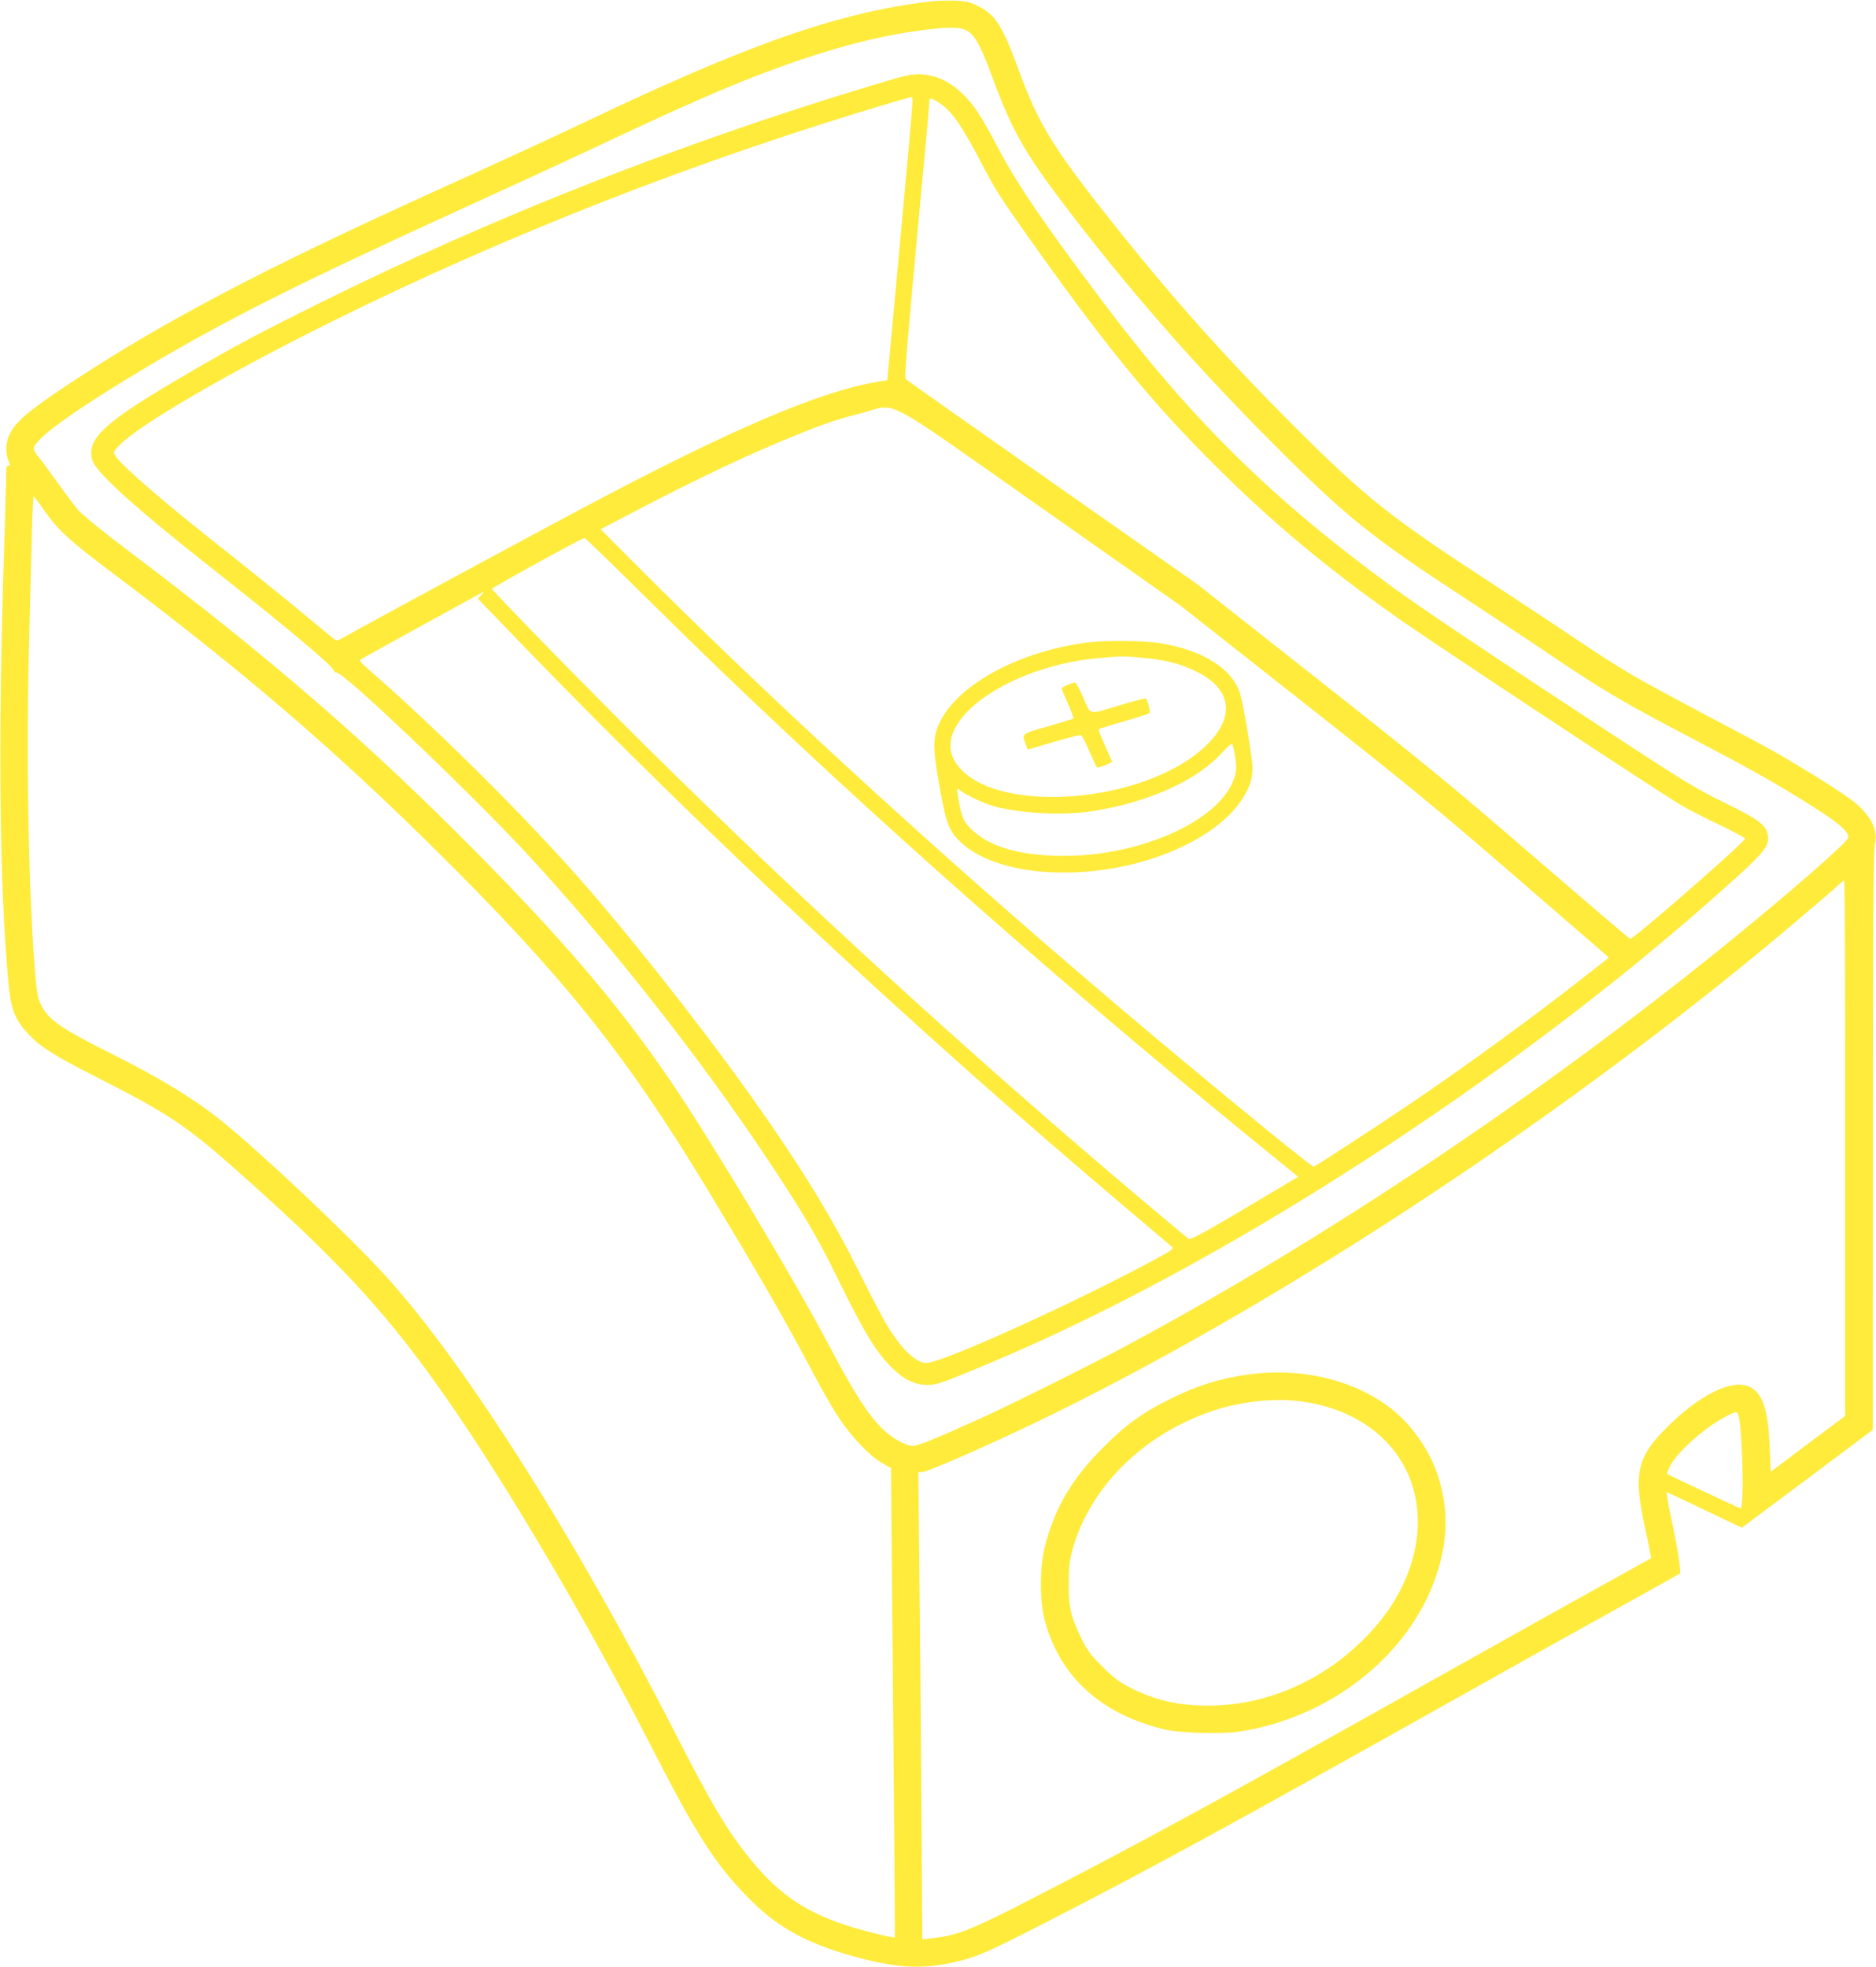
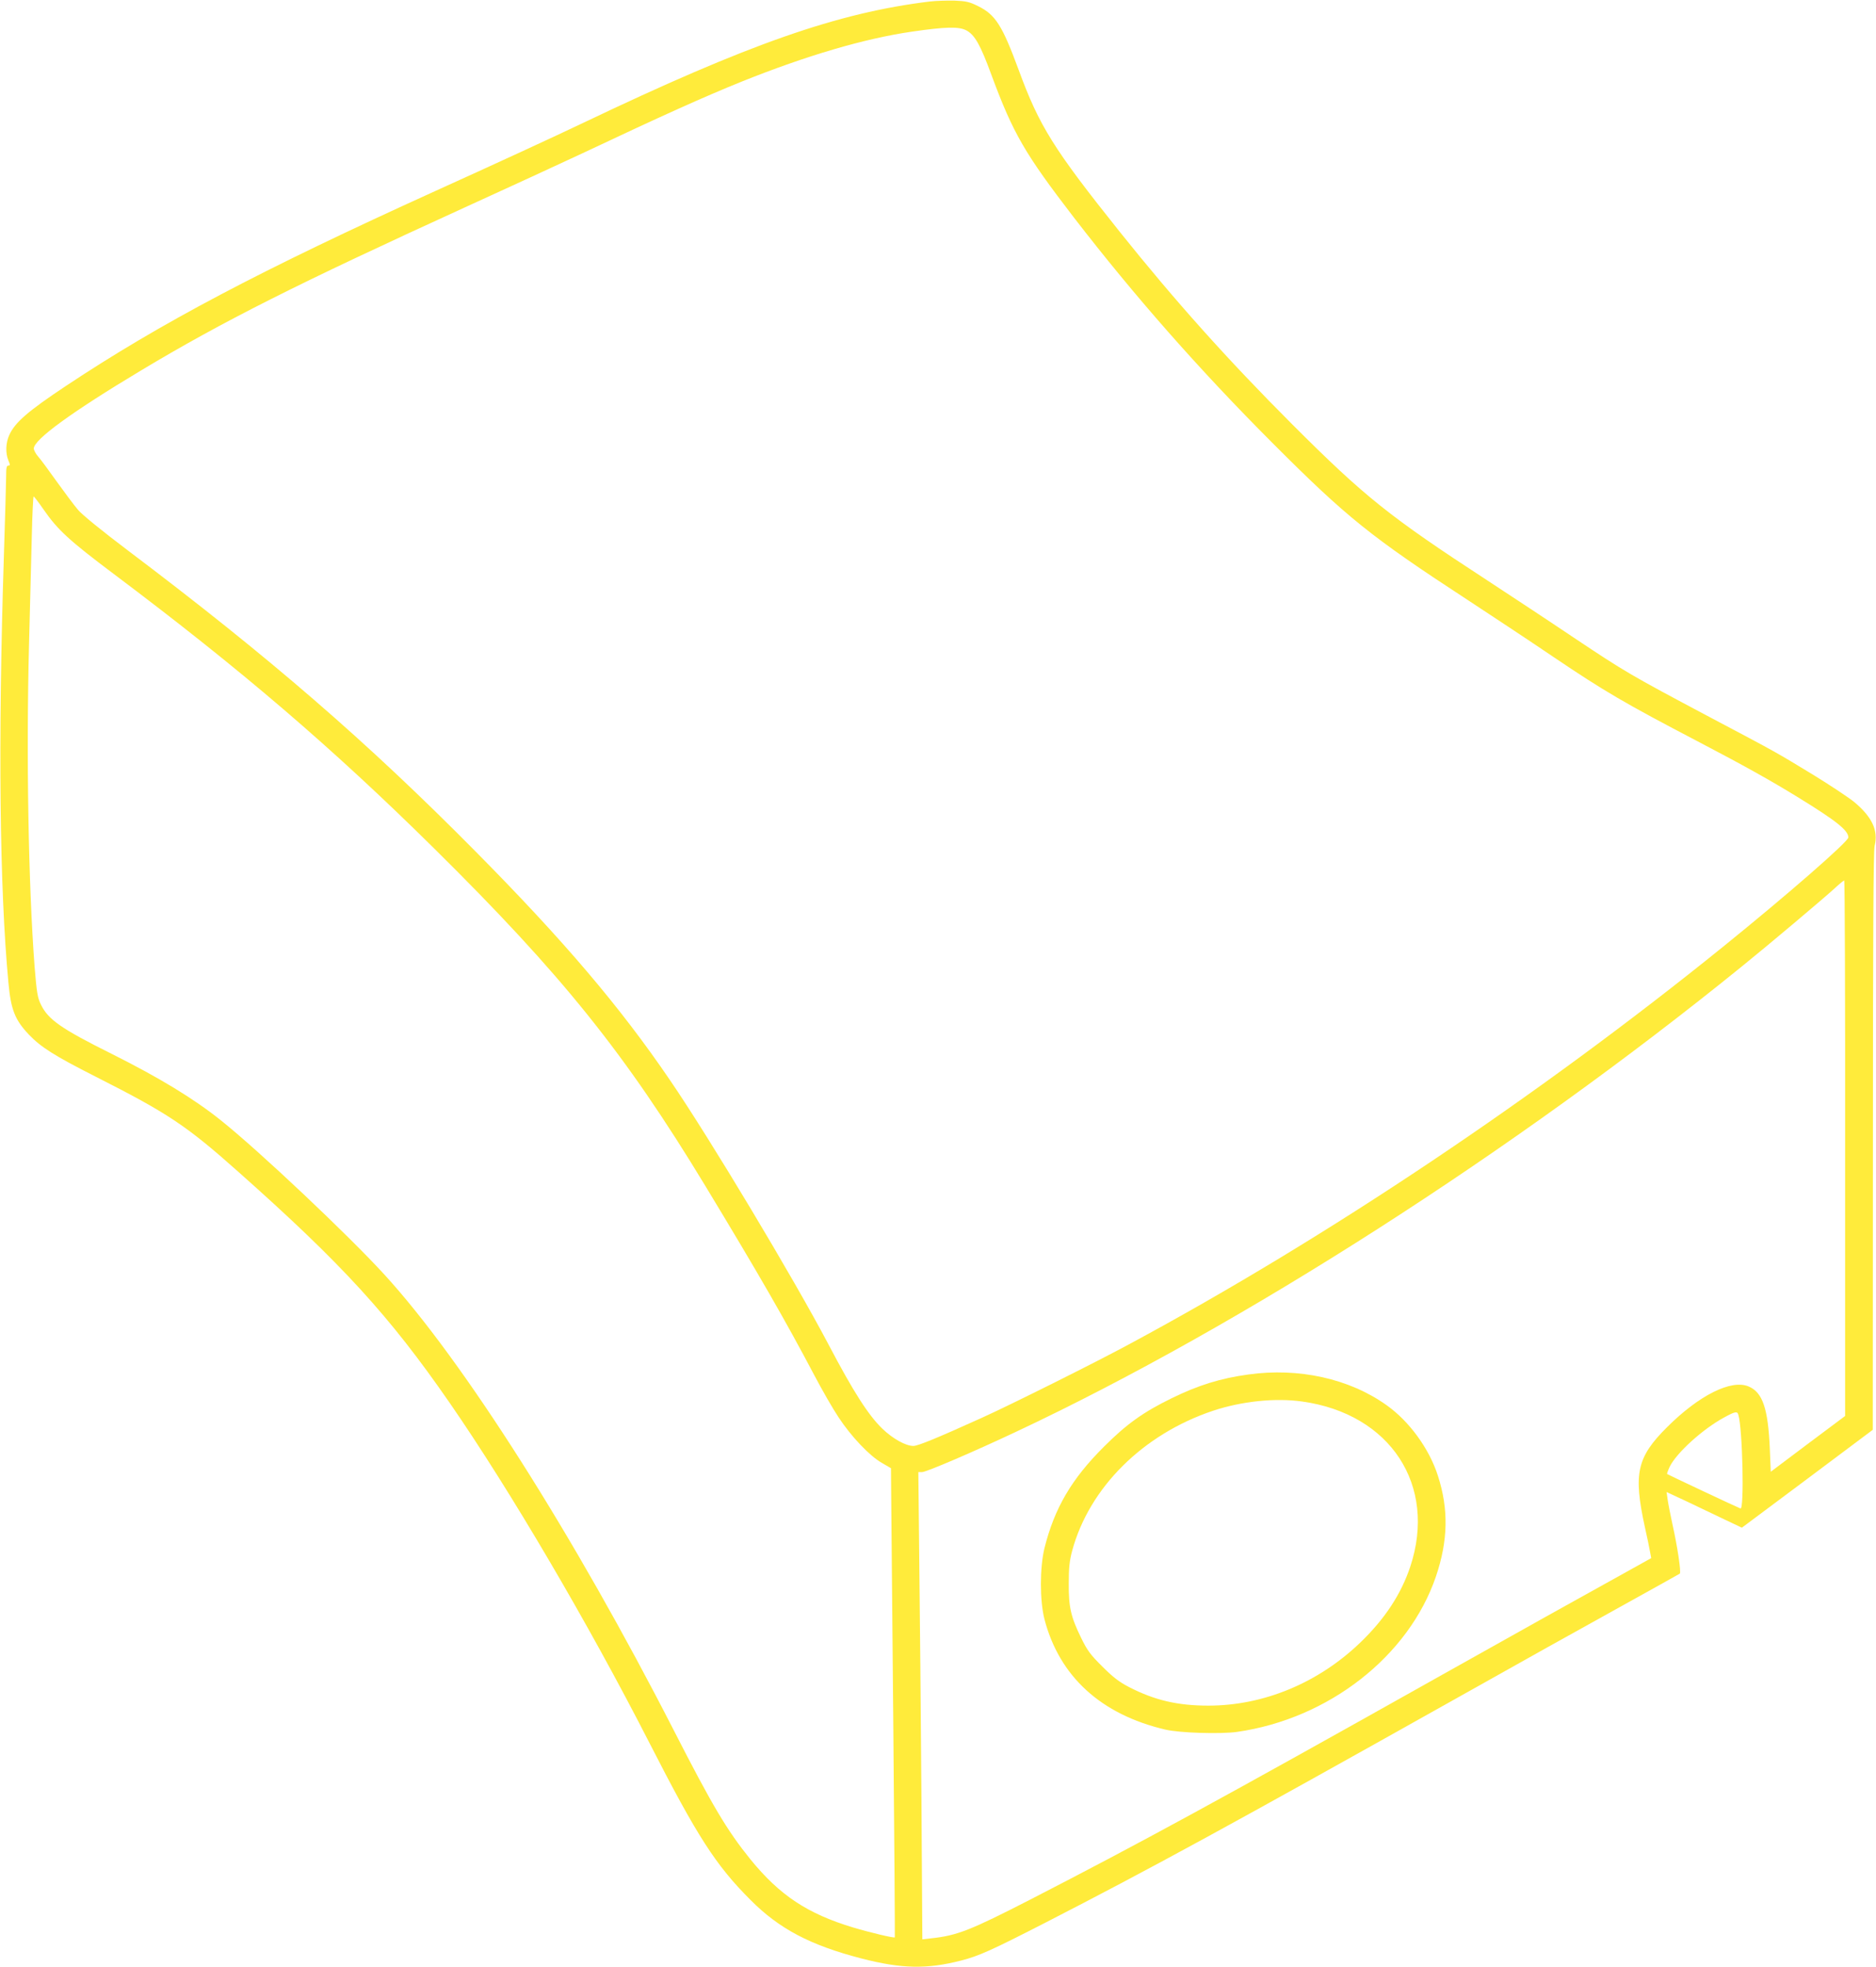
<svg xmlns="http://www.w3.org/2000/svg" version="1.0" width="1221pt" height="1280pt" viewBox="0 0 1221 1280" preserveAspectRatio="xMidYMid meet">
  <g transform="translate(0,1280) scale(0.1,-0.1)" fill="#ffeb3b" stroke="none">
    <path d="M6050 12790 c-598 -73 -1176 -275 -2255 -790 -182 -87 -588 -274 -966 -445 -1137 -516 -1783 -857 -2399 -1266 -248 -165 -333 -238 -370 -321 -23 -51 -25 -116 -6 -163 13 -31 13 -35 0 -35 -11 0 -14 -15 -14 -67 0 -38 -7 -275 -15 -528 -38 -1196 -28 -2158 30 -2772 16 -173 42 -240 132 -335 79 -83 166 -138 432 -273 472 -239 592 -318 931 -620 676 -600 985 -938 1377 -1505 394 -570 901 -1433 1299 -2211 313 -612 432 -797 659 -1024 187 -188 389 -294 720 -380 262 -68 428 -71 650 -14 117 30 196 66 540 242 705 362 1216 641 2665 1454 382 215 868 486 1080 603 212 117 388 216 393 219 10 9 -16 180 -48 322 -13 60 -27 131 -31 159 l-7 50 129 -60 c71 -34 181 -86 245 -117 l116 -55 426 318 426 319 1 1878 c0 1347 3 1891 11 1922 25 99 -16 188 -132 285 -37 30 -156 109 -265 176 -254 154 -226 139 -676 377 -524 278 -553 296 -883 516 -159 107 -414 275 -565 374 -637 415 -798 544 -1270 1016 -420 420 -765 806 -1121 1251 -433 542 -525 690 -659 1055 -107 290 -151 360 -266 416 -54 27 -77 32 -151 35 -49 1 -122 -1 -163 -6z m240 -188 c54 -29 91 -93 164 -293 141 -380 217 -510 535 -924 395 -512 814 -988 1291 -1466 485 -486 642 -612 1270 -1022 168 -110 420 -277 560 -372 332 -224 462 -300 940 -550 300 -157 476 -255 656 -366 244 -150 324 -213 324 -259 0 -27 -398 -374 -815 -711 -1206 -975 -2578 -1894 -3860 -2584 -223 -121 -787 -402 -967 -483 -287 -130 -414 -182 -443 -182 -50 0 -133 46 -202 112 -91 88 -188 239 -351 549 -226 429 -773 1342 -1031 1719 -326 479 -691 908 -1266 1489 -706 714 -1343 1265 -2267 1962 -164 124 -295 230 -321 262 -24 28 -86 111 -137 182 -51 72 -105 145 -121 163 -16 18 -29 42 -29 53 0 58 246 237 696 507 533 320 1024 567 2109 1062 275 125 619 284 765 352 523 247 793 368 1035 466 426 171 801 281 1110 326 221 32 306 34 355 8z m-6005 -3120 c91 -131 166 -200 455 -417 828 -622 1419 -1128 2084 -1785 832 -822 1243 -1333 1768 -2200 348 -575 518 -870 708 -1230 50 -95 121 -219 158 -274 82 -125 202 -251 281 -296 l60 -35 1 -140 c1 -77 7 -763 14 -1525 7 -762 11 -1387 10 -1388 -4 -6 -157 30 -271 64 -298 90 -478 209 -670 445 -150 186 -245 344 -498 839 -652 1273 -1369 2403 -1883 2965 -235 257 -817 807 -1067 1006 -174 139 -397 275 -709 431 -329 164 -413 223 -460 321 -22 45 -27 77 -41 247 -40 533 -55 1365 -36 2100 6 245 14 561 18 703 3 141 9 257 12 256 3 0 33 -39 66 -87z m11724 -4154 l0 -1743 -242 -181 -242 -182 -6 147 c-11 264 -47 370 -138 408 -113 48 -323 -57 -532 -266 -195 -194 -219 -301 -144 -646 15 -66 30 -139 34 -163 l8 -42 -61 -34 c-415 -230 -810 -450 -1351 -754 -1392 -782 -1910 -1064 -2631 -1435 -388 -199 -474 -233 -640 -251 l-61 -7 -6 948 c-4 521 -10 1206 -14 1521 l-6 572 25 0 c27 0 333 131 613 263 1470 691 3240 1826 4720 3026 170 137 535 445 605 509 30 28 58 51 63 52 4 0 7 -784 6 -1742z m-695 -1735 c28 -92 39 -620 14 -610 -20 7 -472 220 -477 224 -3 2 5 23 16 47 44 91 217 247 354 321 73 40 86 42 93 18z" />
-     <path d="M5665 12241 c-1225 -369 -2459 -855 -3570 -1406 -417 -207 -561 -284 -860 -458 -555 -323 -672 -428 -635 -569 21 -80 272 -307 800 -723 442 -348 752 -607 769 -643 6 -13 15 -21 19 -18 31 19 855 -764 1236 -1174 552 -595 1147 -1352 1594 -2028 213 -322 307 -482 428 -730 178 -362 251 -484 354 -588 79 -80 153 -116 234 -117 53 0 85 9 236 71 580 234 1172 528 1802 893 1178 684 2342 1529 3260 2367 153 140 185 185 174 245 -13 70 -53 100 -280 212 -194 95 -260 135 -826 507 -719 471 -1151 762 -1334 895 -786 574 -1316 1096 -1895 1868 -377 501 -549 754 -671 985 -115 218 -162 290 -239 363 -81 77 -167 117 -263 123 -68 3 -91 -2 -333 -75z m274 -108 c0 -21 -37 -436 -82 -922 l-82 -885 -70 -12 c-380 -65 -948 -309 -1908 -818 -352 -187 -1473 -793 -1578 -854 -25 -14 -29 -14 -57 9 -16 13 -128 105 -248 205 -121 99 -327 265 -459 369 -375 295 -668 548 -703 607 -16 27 -16 28 28 73 130 133 708 469 1375 800 1149 570 2398 1058 3670 1434 55 16 103 29 108 30 4 1 7 -16 6 -36z m172 -1 c83 -53 147 -145 284 -407 82 -158 115 -209 298 -468 502 -709 798 -1071 1221 -1492 367 -366 725 -664 1185 -988 249 -175 1669 -1113 1846 -1219 33 -20 140 -75 238 -122 99 -47 177 -89 175 -94 -14 -33 -723 -652 -748 -652 -5 0 -282 237 -617 526 -532 460 -708 605 -1403 1153 l-795 627 -945 663 c-520 365 -950 668 -956 675 -8 8 13 260 72 896 46 487 83 895 83 908 1 29 8 28 62 -6z m658 -2630 l914 -643 796 -627 c686 -541 874 -695 1361 -1117 312 -270 581 -503 599 -518 19 -15 32 -29 30 -31 -2 -1 -60 -47 -129 -101 -338 -267 -794 -600 -1179 -860 -218 -147 -597 -394 -611 -398 -9 -3 -434 342 -890 723 -1297 1081 -2557 2227 -3563 3237 l-188 189 203 106 c453 237 779 390 1098 518 162 65 233 89 395 131 243 63 103 136 1164 -609z m-2520 -634 c1127 -1117 2539 -2376 3959 -3530 l241 -196 -217 -130 c-350 -209 -482 -283 -495 -275 -7 4 -158 131 -337 282 -1102 932 -2160 1900 -3190 2918 -358 354 -1001 1012 -1008 1031 -2 7 583 329 602 331 5 1 205 -194 445 -431z m-1117 59 l-22 -23 338 -350 c1154 -1191 2534 -2477 3867 -3603 165 -140 306 -259 314 -266 11 -11 -3 -22 -80 -64 -520 -284 -1415 -691 -1520 -691 -68 0 -162 90 -257 247 -29 49 -109 201 -177 338 -182 368 -397 716 -725 1176 -341 477 -826 1088 -1150 1449 -380 423 -903 939 -1325 1307 -33 28 -57 55 -53 58 6 6 800 443 807 444 3 1 -5 -9 -17 -22z" />
-     <path d="M7080 8619 c-444 -57 -840 -270 -961 -515 -49 -99 -50 -166 -4 -424 42 -238 61 -287 137 -360 226 -217 778 -263 1258 -104 272 90 488 237 585 399 41 70 56 117 57 186 0 56 -55 395 -78 475 -47 169 -239 292 -528 339 -99 16 -356 18 -466 4z m359 -100 c146 -13 246 -39 347 -89 228 -112 256 -289 75 -471 -400 -402 -1436 -472 -1647 -112 -155 263 355 623 953 672 143 12 147 12 272 0z m600 -648 c10 -61 9 -83 -3 -125 -81 -277 -595 -516 -1112 -516 -274 0 -474 55 -591 163 -56 52 -71 80 -89 174 -19 102 -19 111 4 90 26 -23 149 -83 211 -101 161 -48 451 -65 636 -37 376 56 696 200 866 390 34 37 56 55 60 48 4 -7 12 -45 18 -86z" />
-     <path d="M6948 8343 c-21 -9 -38 -19 -38 -23 0 -4 18 -49 41 -100 22 -50 39 -94 36 -96 -2 -2 -77 -25 -166 -51 -180 -52 -172 -46 -142 -124 l10 -27 168 49 c92 27 172 48 178 45 6 -2 31 -48 54 -102 24 -55 46 -102 50 -107 4 -4 28 2 54 13 l46 21 -25 57 c-56 125 -67 153 -62 157 3 3 76 26 164 51 87 25 162 49 166 53 7 6 -12 84 -23 95 -3 3 -73 -14 -155 -39 -229 -69 -201 -74 -253 44 -24 56 -49 101 -55 100 -6 -1 -28 -8 -48 -16z" />
    <path d="M8125 3855 c-182 -25 -327 -70 -500 -155 -184 -90 -292 -167 -440 -315 -211 -210 -322 -400 -387 -660 -31 -126 -31 -343 0 -463 97 -372 368 -620 787 -718 94 -22 358 -30 466 -15 596 85 1118 492 1295 1012 79 233 83 437 13 654 -56 176 -186 355 -334 460 -242 173 -572 246 -900 200z m351 -176 c573 -80 878 -545 703 -1074 -60 -180 -166 -341 -325 -494 -273 -263 -629 -411 -989 -411 -201 0 -350 35 -517 121 -64 33 -104 64 -174 134 -77 76 -98 105 -137 185 -67 137 -82 200 -81 355 0 102 5 148 22 212 111 411 460 759 917 912 187 62 404 85 581 60z" />
  </g>
</svg>